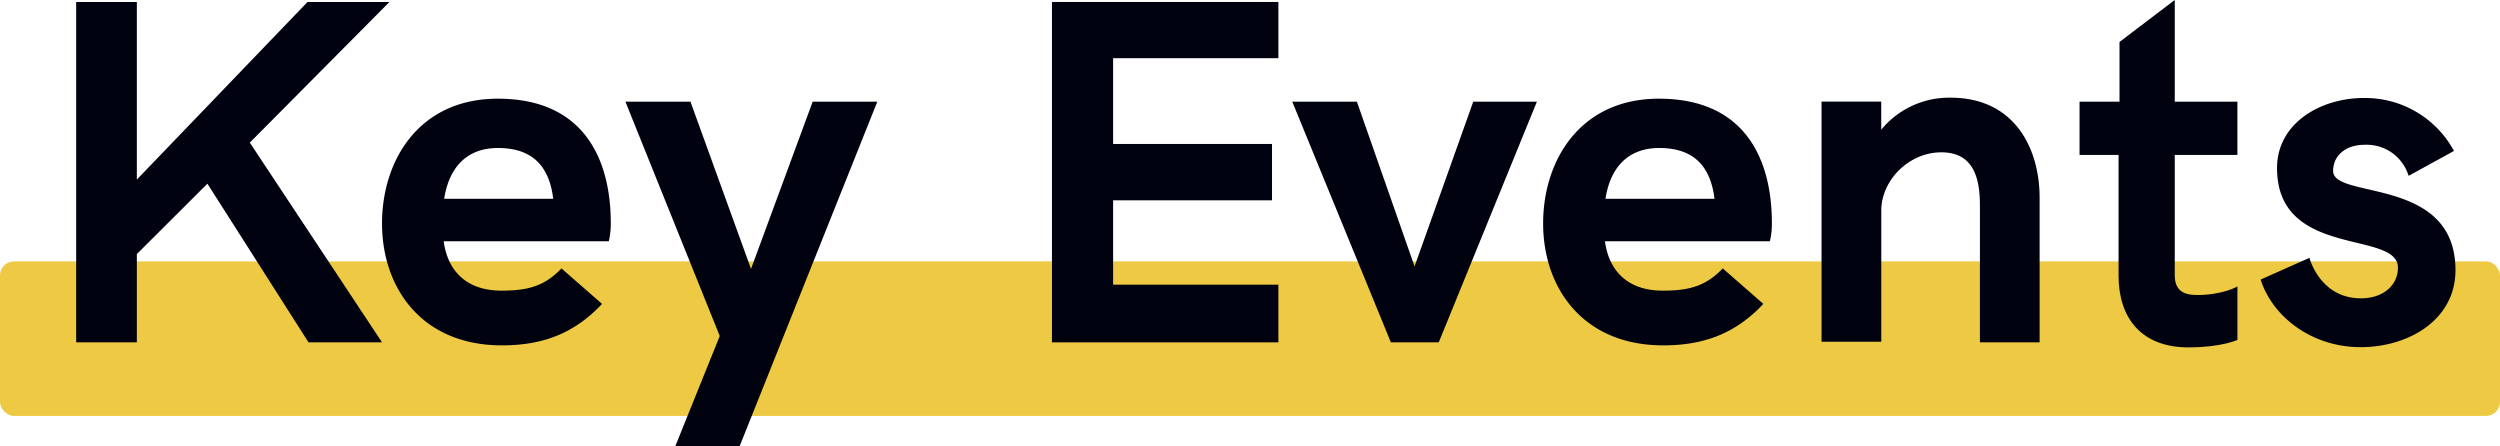
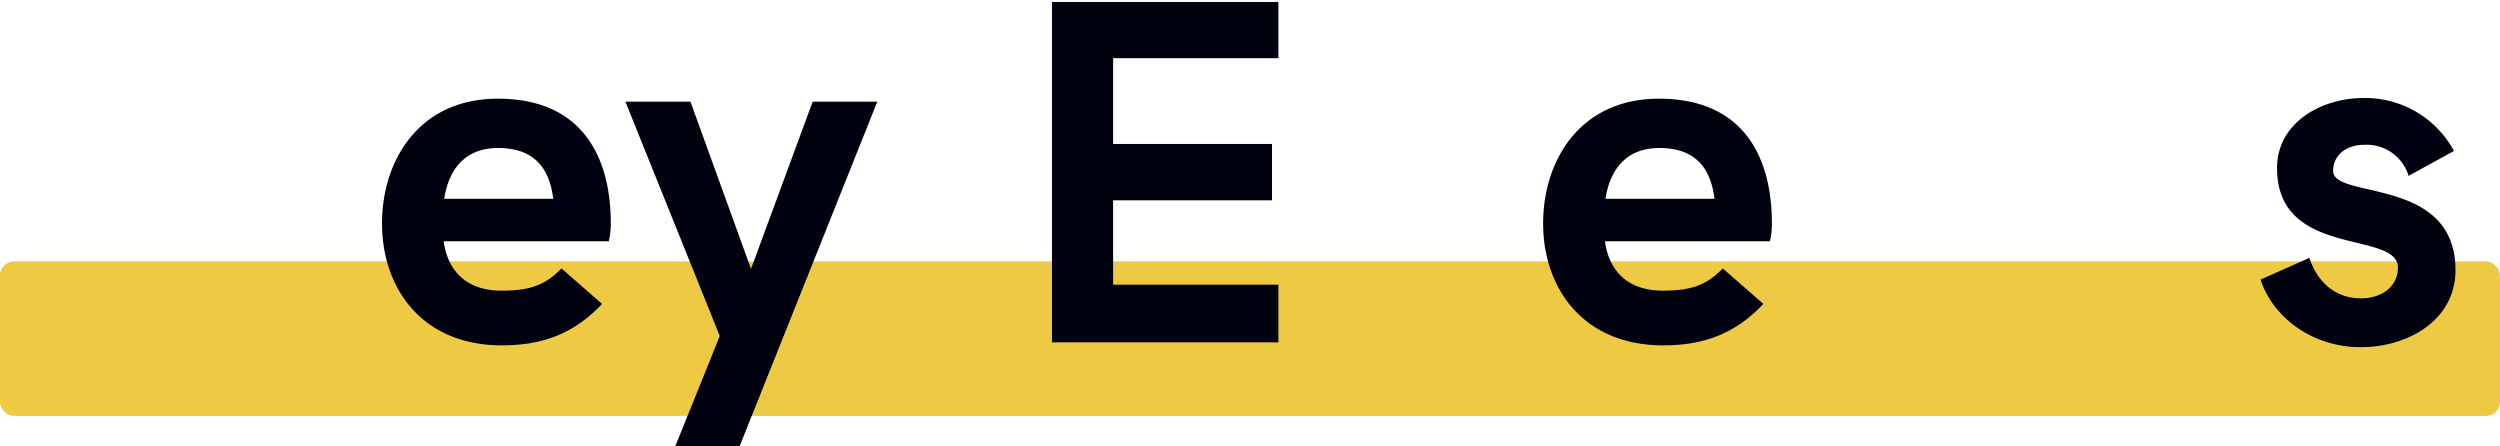
<svg xmlns="http://www.w3.org/2000/svg" viewBox="0 0 582.94 103.99">
  <defs>
    <style>.cls-1{fill:#eec943;}.cls-2{fill:#00020f;}</style>
  </defs>
  <title>web_title_keyevents</title>
  <g id="Layer_2" data-name="Layer 2">
    <g id="Contents">
      <rect class="cls-1" y="60.95" width="582.94" height="36.03" rx="3.26" ry="3.26" />
-       <path class="cls-2" d="M31.91,41.87,71.71.46h19.1L58.25,33.25,89.08,79.83H71.94l-23.58-37L31.91,59.24V79.83H17.76V.46H31.91Z" />
      <path class="cls-2" d="M140.38,70.86c-6.55,7-14,9.67-23.35,9.67-18.75,0-27.95-13.46-27.95-28.42,0-14.72,8.62-29.1,27-29.1,20.36,0,26.34,14.49,26.34,29a18.09,18.09,0,0,1-.46,4.25H103.46c.92,6.9,5.29,11.51,13.46,11.51,6.09,0,10-1,14-5.18Zm-36.81-24.5H129c-.92-7.59-4.83-11.85-12.88-11.85C108.4,34.51,104.61,39.57,103.57,46.36Z" />
      <path class="cls-2" d="M175.12,62.7l14.38-39h15.07L172.48,104h-15l10.35-25.65-22-54.64H161Z" />
      <path class="cls-2" d="M259.55,66.38h38.54V79.83h-52.8V.46h52.8V13.57H259.55v20H296.6V46.71H259.55Z" />
-       <path class="cls-2" d="M329.84,62.12,343.53,23.7h14.84L335.48,79.83H324.32l-23-56.13h15.07Z" />
      <path class="cls-2" d="M411.17,70.86c-6.56,7-14,9.67-23.35,9.67-18.76,0-28-13.46-28-28.42,0-14.72,8.63-29.1,27-29.1,20.36,0,26.34,14.49,26.34,29a18.09,18.09,0,0,1-.46,4.25H374.24c.92,6.9,5.29,11.51,13.46,11.51,6.1,0,10-1,14-5.18Zm-36.81-24.5h25.42c-.92-7.59-4.83-11.85-12.88-11.85C379.19,34.51,375.39,39.57,374.36,46.36Z" />
-       <path class="cls-2" d="M454.88,22.78c14.72,0,20.71,11.62,20.71,23.35v33.7H461.67v-32c0-6.91-1.85-12.31-9-12.31-7.59,0-14,6.55-14,13.57v30.6H424.74v-56h13.92v6.55A20.49,20.49,0,0,1,454.88,22.78Z" />
-       <path class="cls-2" d="M510.32,81C498.93,81,494,73.74,494,64.3V36.12H484.9V23.7h9.32V9.78L507.1,0V23.7h14.61V36.12H507.1V64.19c0,3.91,2.53,4.6,5.18,4.6,6.1,0,9.43-2,9.43-2V79.26S518,81,510.32,81Z" />
      <path class="cls-2" d="M572.56,63c0,11.62-11,17.95-22.09,17.95-11.5,0-20.59-7.14-23.35-15.76l11.39-5.07s2.41,9.44,12,9.44c5.29,0,8.63-3.11,8.63-7.14,0-8.85-28.19-2-28.19-23.23,0-10.47,10.13-16.34,20.25-16.34A23.54,23.54,0,0,1,572.21,35.2L561.63,41a10.23,10.23,0,0,0-10.24-7.24c-4.6,0-7.36,2.64-7.36,6.09C544,46.59,572.56,41,572.56,63Z" />
    </g>
  </g>
</svg>